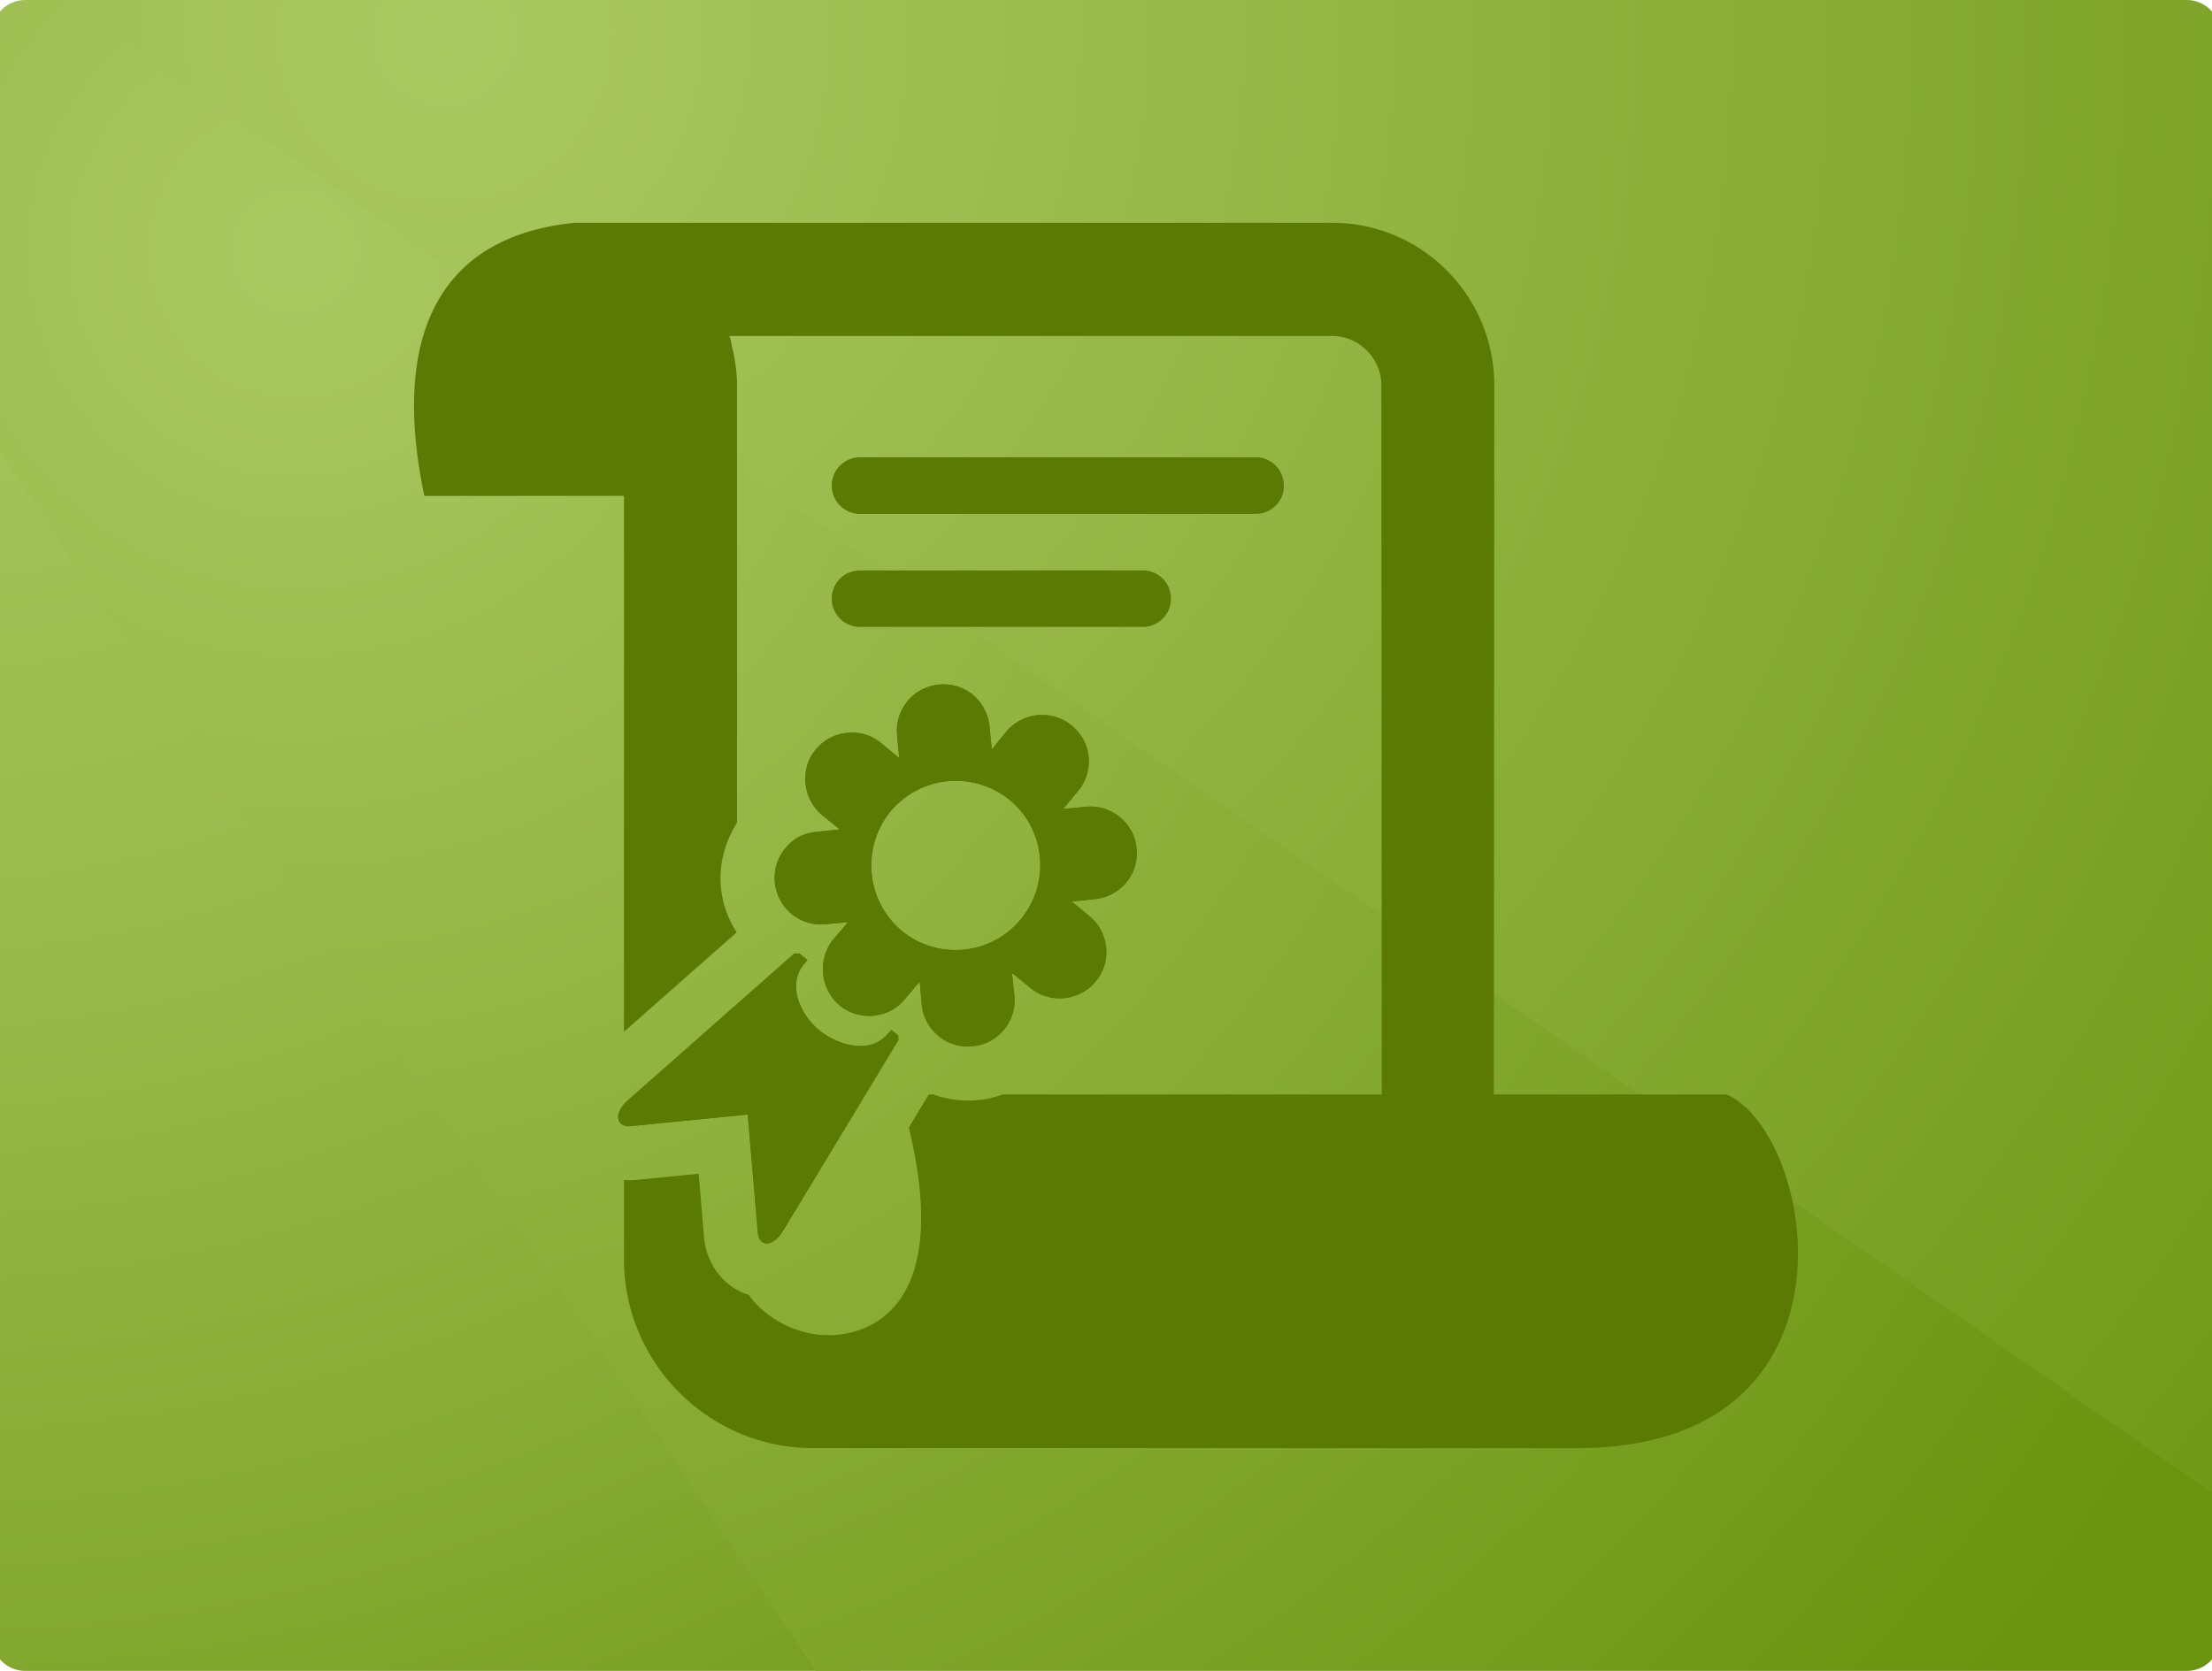
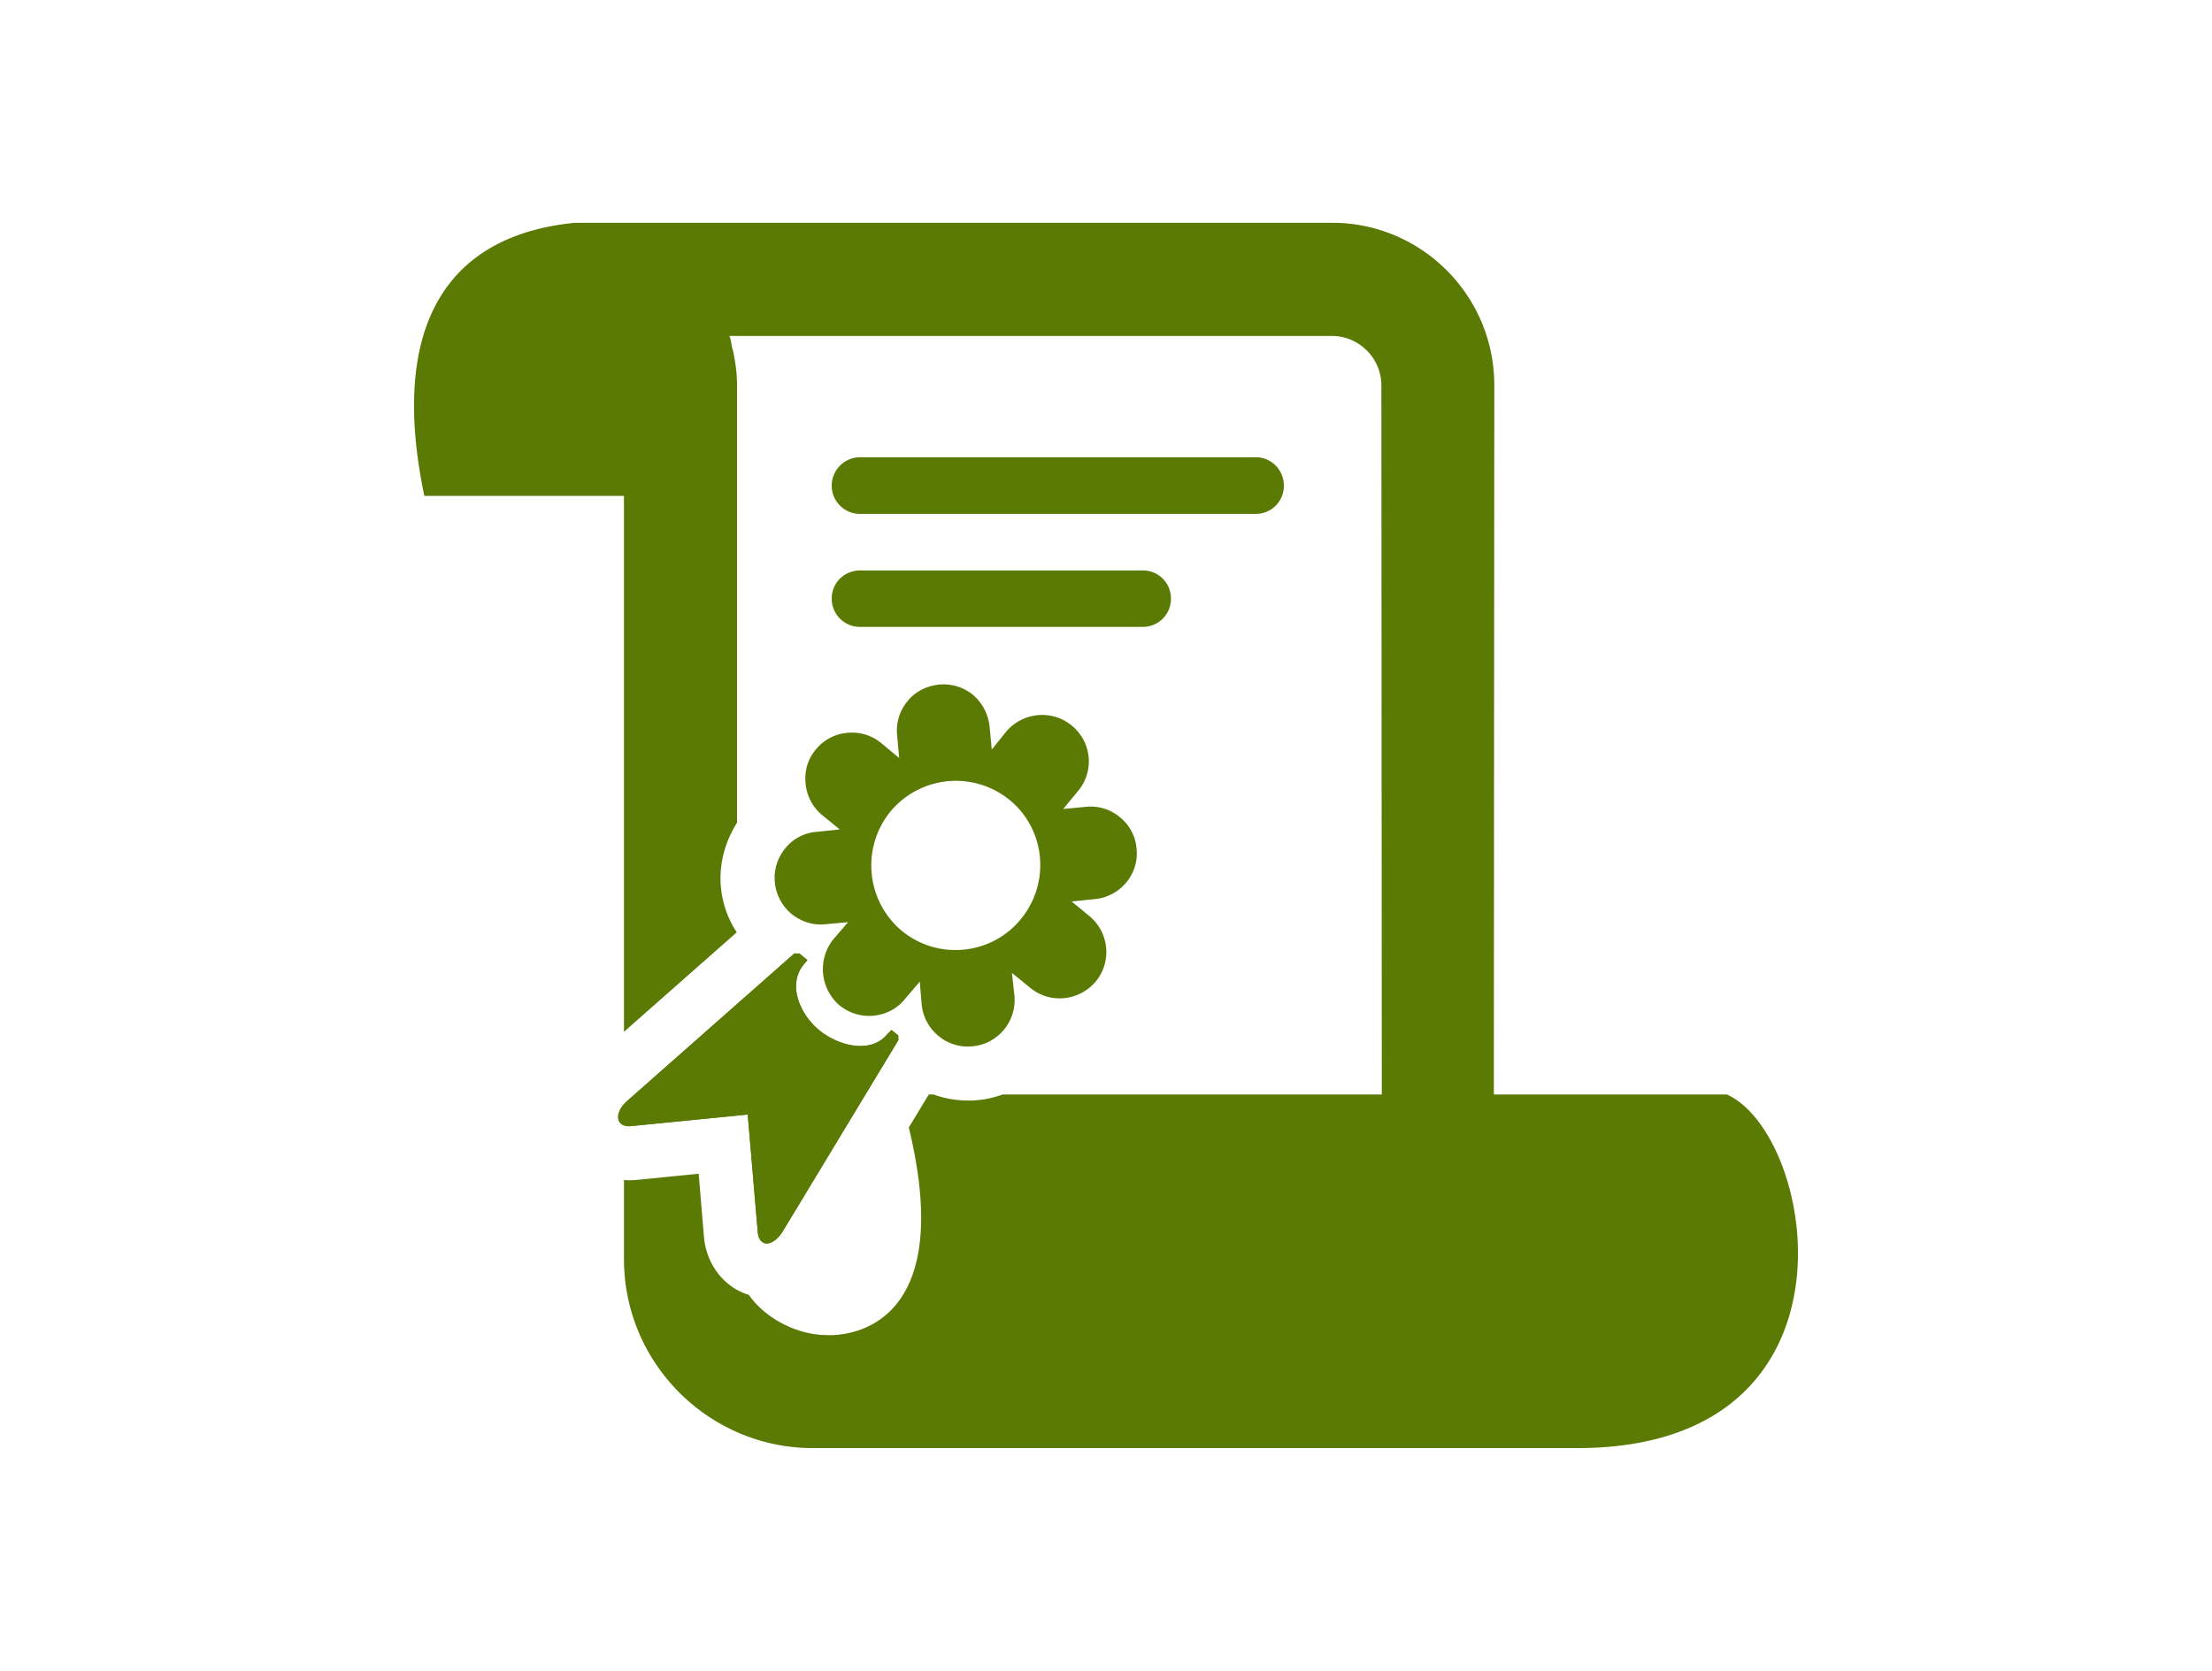
<svg xmlns="http://www.w3.org/2000/svg" xmlns:xlink="http://www.w3.org/1999/xlink" preserveAspectRatio="xMidYMid slice" width="90" height="68" viewBox="0 0 200 150">
  <defs>
-     <path id="a" d="M200 147a3 3 0 01-3 3H3a3 3 0 01-3-3V3a3 3 0 013-3h194a3 3 0 013 3v144z" />
-   </defs>
+     </defs>
  <clipPath id="b">
    <use xlink:href="#a" overflow="visible" />
  </clipPath>
  <g clip-path="url(#b)">
    <radialGradient id="c" cx="-6.853" cy="-7.097" r="212.9" gradientUnits="userSpaceOnUse">
      <stop offset="0" stop-color="#aac861" />
      <stop offset=".19" stop-color="#a5c45b" />
      <stop offset=".443" stop-color="#98b94a" />
      <stop offset=".73" stop-color="#83a82f" />
      <stop offset="1" stop-color="#6a930e" />
    </radialGradient>
    <path fill="url(#c)" d="M0 150h77.995L0 33.583z" />
    <radialGradient id="d" cx="27.25" cy="22.5" r="202.562" gradientUnits="userSpaceOnUse">
      <stop offset="0" stop-color="#aac861" />
      <stop offset="1" stop-color="#6a930e" />
    </radialGradient>
-     <path fill="url(#d)" d="M200 132.513L9.482 0H0v39.583L73.975 150H200z" />
    <radialGradient id="e" cx="40.63" cy="3.045" r="231.196" gradientUnits="userSpaceOnUse">
      <stop offset="0" stop-color="#aac861" />
      <stop offset="1" stop-color="#6a930e" />
    </radialGradient>
-     <path fill="url(#e)" d="M200 0H6.606L200 134.513z" />
  </g>
  <g fill="#5A7A03">
    <path d="M115.964 43.608a2.517 2.517 0 01-2.513 2.526H77.938a2.535 2.535 0 01-2.554-2.526 2.548 2.548 0 012.554-2.56h35.513c1.41 0 2.513 1.157 2.513 2.56zM105.829 53.736a2.517 2.517 0 01-2.514 2.541H77.938a2.527 2.527 0 01-2.554-2.541c0-1.403 1.118-2.526 2.554-2.526h25.377a2.508 2.508 0 012.514 2.526zM80.745 92.467l-.373.372c-1.449 1.79-4.362 1.084-6.132-.372-1.768-1.483-2.833-4.11-1.369-5.885l.332-.392-.731-.599a2.31 2.31 0 01-.44 0L57.11 98.758c-1.343 1.151-1.09 2.42.187 2.341l10.547-1.045.904 10.581c.134 1.382 1.41 1.343 2.328-.24l10.294-17.03c-.014-.139-.014-.272-.014-.413l-.611-.485z" />
    <path d="M93.181 88.663l-1.623-1.324.226 2.069c.2 2.281-1.476 4.302-3.737 4.515a4.068 4.068 0 01-3.085-.93 4.124 4.124 0 01-1.504-2.827l-.173-2.047-1.343 1.583c-1.437 1.756-4.083 2.008-5.866.545a4.292 4.292 0 01-.558-5.912l1.331-1.549-2.049.184c-1.105.12-2.195-.252-3.033-.93a4.23 4.23 0 01-1.49-2.846 4.139 4.139 0 01.957-3.059 3.945 3.945 0 012.78-1.457l2.089-.219-1.596-1.303c-.865-.725-1.37-1.735-1.476-2.846-.094-1.11.199-2.187.944-3.045a4.069 4.069 0 012.807-1.476 4.12 4.12 0 013.059.932l1.596 1.329-.187-2.07a4.097 4.097 0 01.944-3.04c.678-.858 1.702-1.363 2.821-1.483a4.182 4.182 0 013.045.918 4.348 4.348 0 011.49 2.846l.199 2.069 1.303-1.623c1.504-1.756 4.136-1.982 5.88-.526a4.138 4.138 0 01.545 5.886l-1.317 1.596 2.035-.193a4.08 4.08 0 013.059.937 4.03 4.03 0 011.49 2.821c.24 2.307-1.49 4.328-3.777 4.529l-2.049.212 1.61 1.324c1.768 1.483 2.008 4.109.545 5.866-1.477 1.755-4.123 2.027-5.892.544zm-1.796-16.819a7.634 7.634 0 00-10.72.992c-2.646 3.246-2.208 8.014.985 10.706 3.218 2.674 8.033 2.221 10.68-.997 2.686-3.232 2.274-8.027-.945-10.701z" />
    <path d="M80.745 92.467l-.373.372c-1.449 1.79-4.362 1.084-6.132-.372-1.768-1.483-2.833-4.11-1.369-5.885l.332-.392-.731-.599a2.31 2.31 0 01-.44 0L57.11 98.758c-1.343 1.151-1.09 2.42.187 2.341l10.547-1.045.904 10.581c.134 1.382 1.41 1.343 2.328-.24l10.294-17.03c-.014-.139-.014-.272-.014-.413l-.611-.485z" />
-     <path d="M93.181 88.663l-1.623-1.324.226 2.069c.2 2.281-1.476 4.302-3.737 4.515a4.068 4.068 0 01-3.085-.93 4.124 4.124 0 01-1.504-2.827l-.173-2.047-1.343 1.583c-1.437 1.756-4.083 2.008-5.866.545a4.292 4.292 0 01-.558-5.912l1.331-1.549-2.049.184c-1.105.12-2.195-.252-3.033-.93a4.23 4.23 0 01-1.49-2.846 4.139 4.139 0 01.957-3.059 3.945 3.945 0 012.78-1.457l2.089-.219-1.596-1.303c-.865-.725-1.37-1.735-1.476-2.846-.094-1.11.199-2.187.944-3.045a4.069 4.069 0 012.807-1.476 4.12 4.12 0 013.059.932l1.596 1.329-.187-2.07a4.097 4.097 0 01.944-3.04c.678-.858 1.702-1.363 2.821-1.483a4.182 4.182 0 013.045.918 4.348 4.348 0 011.49 2.846l.199 2.069 1.303-1.623c1.504-1.756 4.136-1.982 5.88-.526a4.138 4.138 0 01.545 5.886l-1.317 1.596 2.035-.193a4.08 4.08 0 013.059.937 4.03 4.03 0 011.49 2.821c.24 2.307-1.49 4.328-3.777 4.529l-2.049.212 1.61 1.324c1.768 1.483 2.008 4.109.545 5.866-1.477 1.755-4.123 2.027-5.892.544zm-1.796-16.819a7.634 7.634 0 00-10.72.992c-2.646 3.246-2.208 8.014.985 10.706 3.218 2.674 8.033 2.221 10.68-.997 2.686-3.232 2.274-8.027-.945-10.701z" />
    <path d="M155.719 98.253H134.81l.04-63.669c0-8.053-6.529-14.584-14.55-14.584H52.334c-12.049 1.19-16.571 9.949-13.512 24.519h17.915v48.107l10.122-8.932a8.834 8.834 0 01-1.423-4.076c-.187-2.042.372-4.049 1.449-5.765V34.584c0-.918-.106-1.795-.279-2.687-.027-.24-.106-.492-.173-.745-.067-.332-.093-.685-.24-.99H120.3c2.394 0 4.415 1.988 4.415 4.436l.039 63.655h-34.02c-.718.252-1.476.452-2.261.505-.306.039-.572.039-.825.039a9.138 9.138 0 01-3.138-.545h-.413l-1.796 2.966c4.763 19.657-7.368 18.633-7.368 18.633-2.633 0-5.506-1.483-6.995-3.611-2.129-.639-3.778-2.627-4.018-5.16l-.478-5.712-5.666.565c-.106 0-.187 0-.279.019h-.306c-.159 0-.279-.019-.452-.019v7.115c0 9.338 7.622 16.951 16.958 16.951h68.471c26.465.081 21.611-28.143 13.551-31.746z" />
  </g>
</svg>